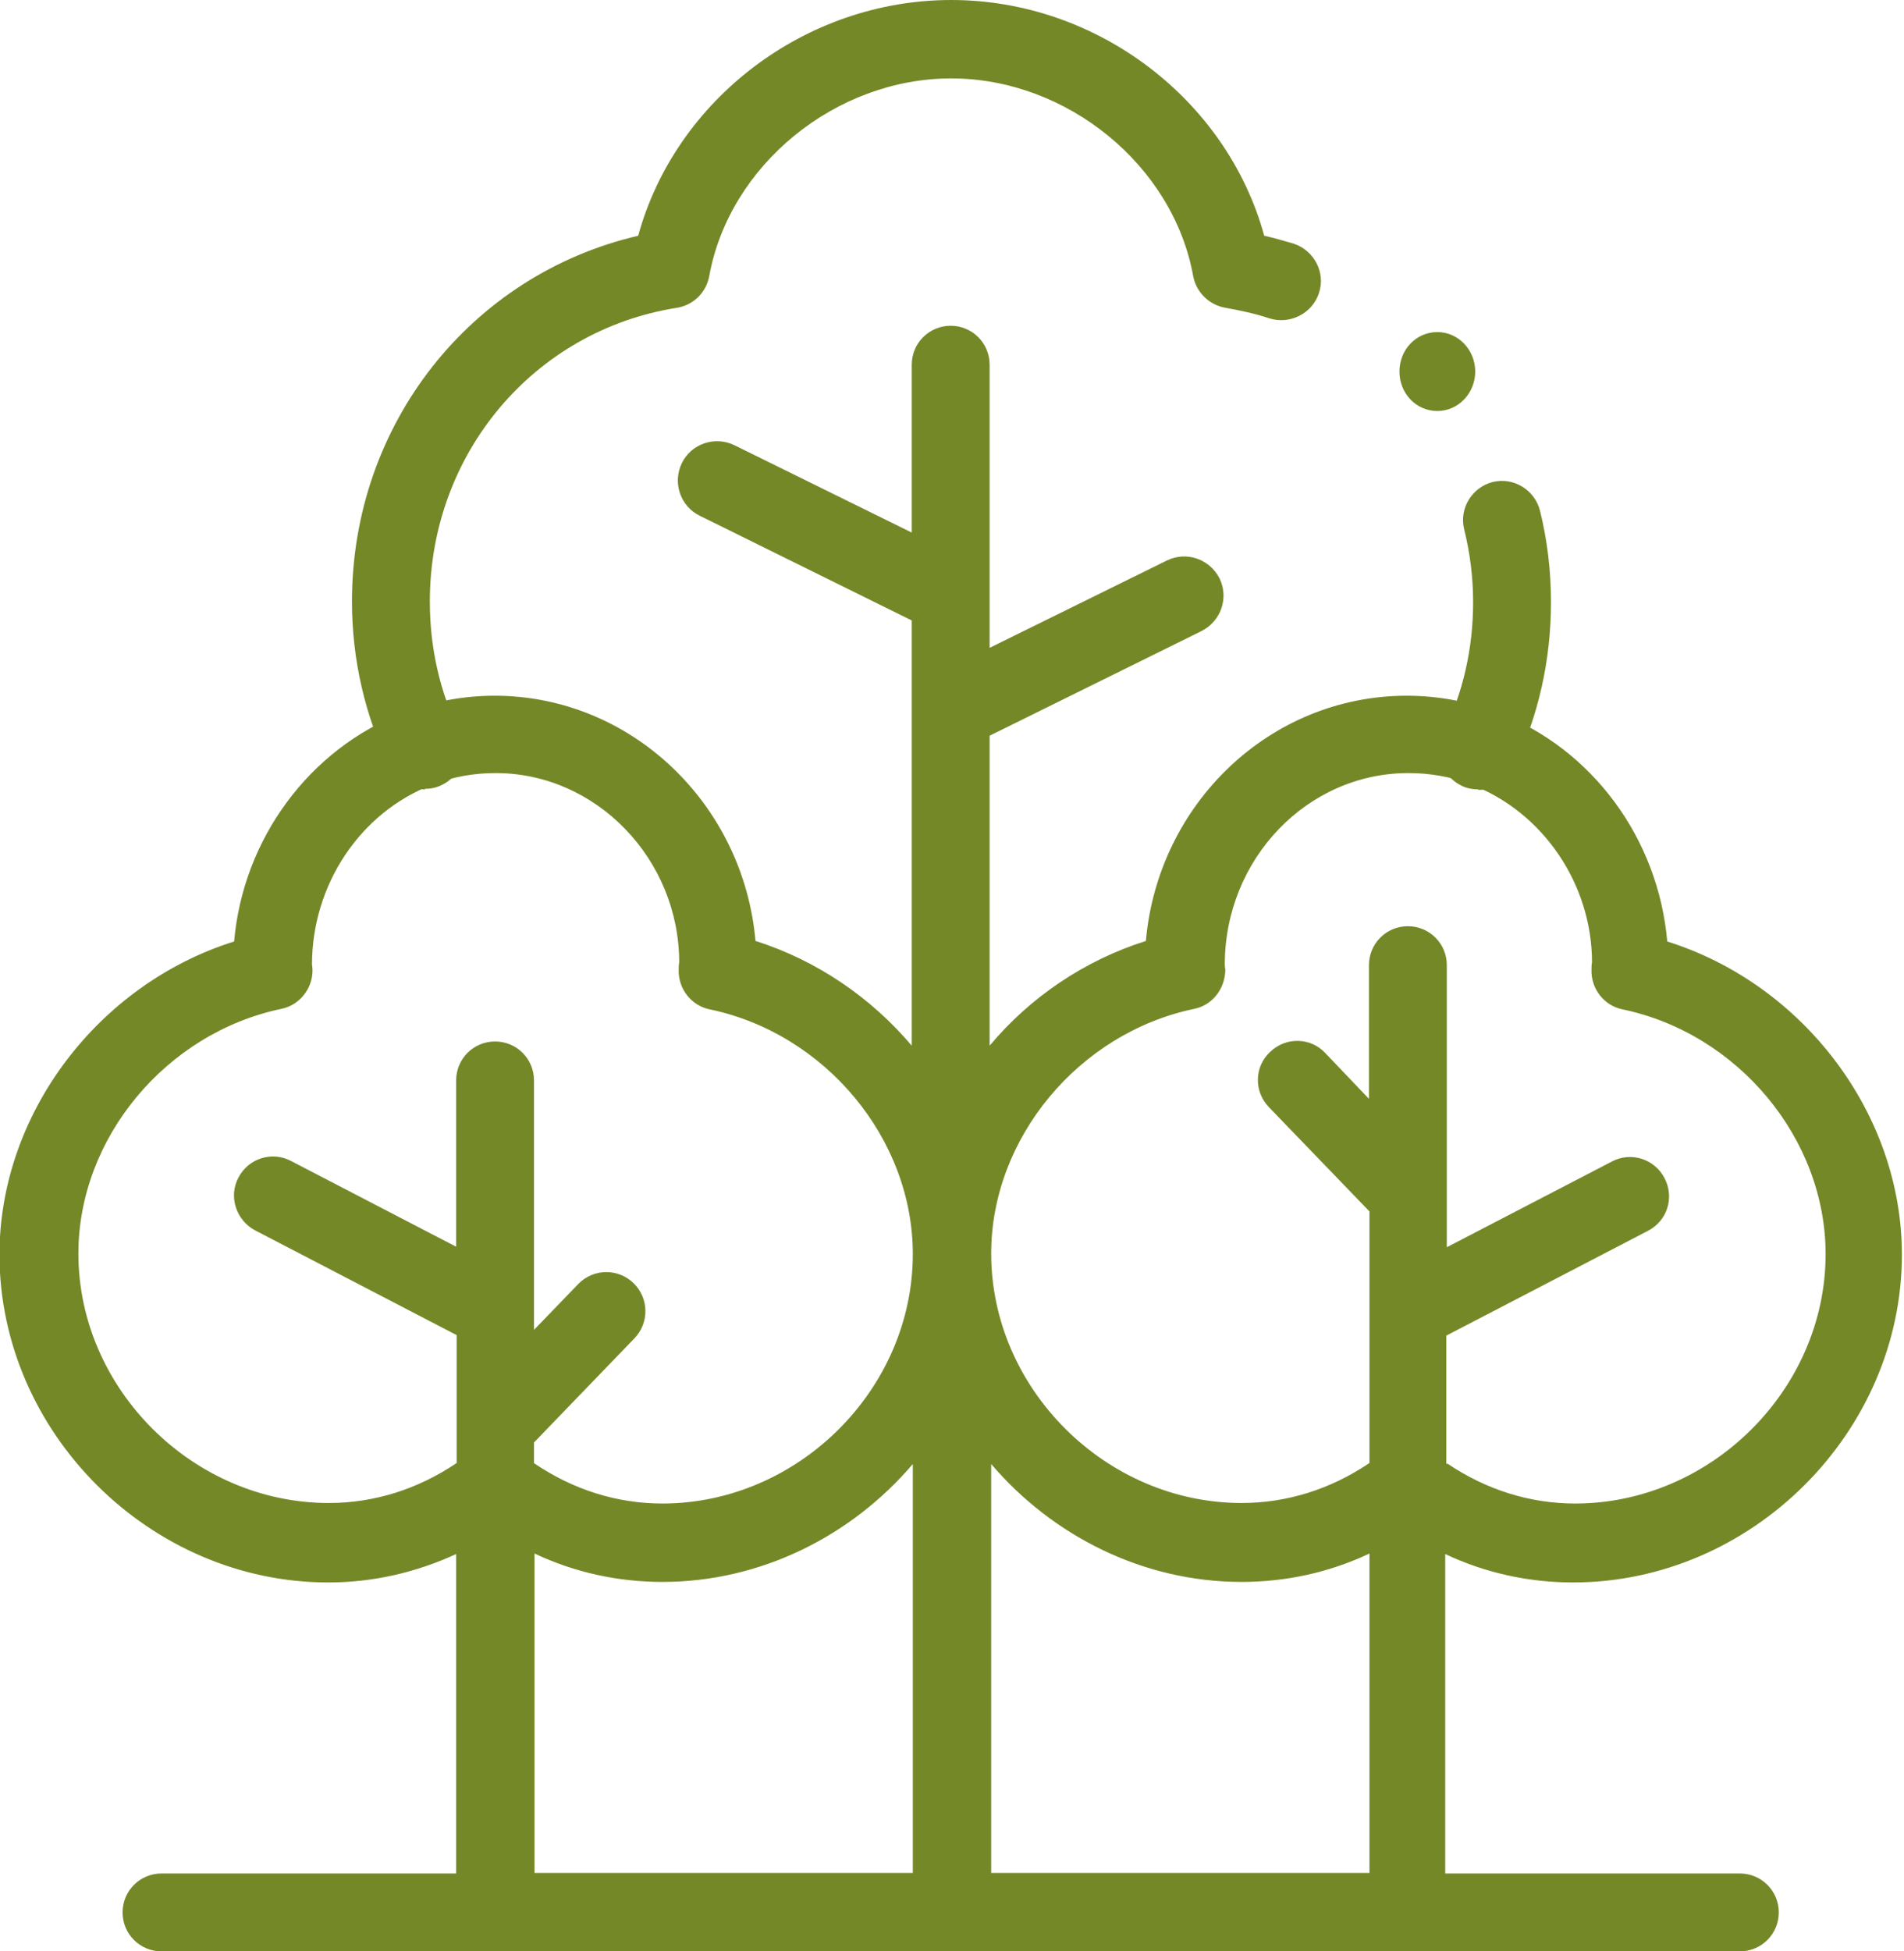
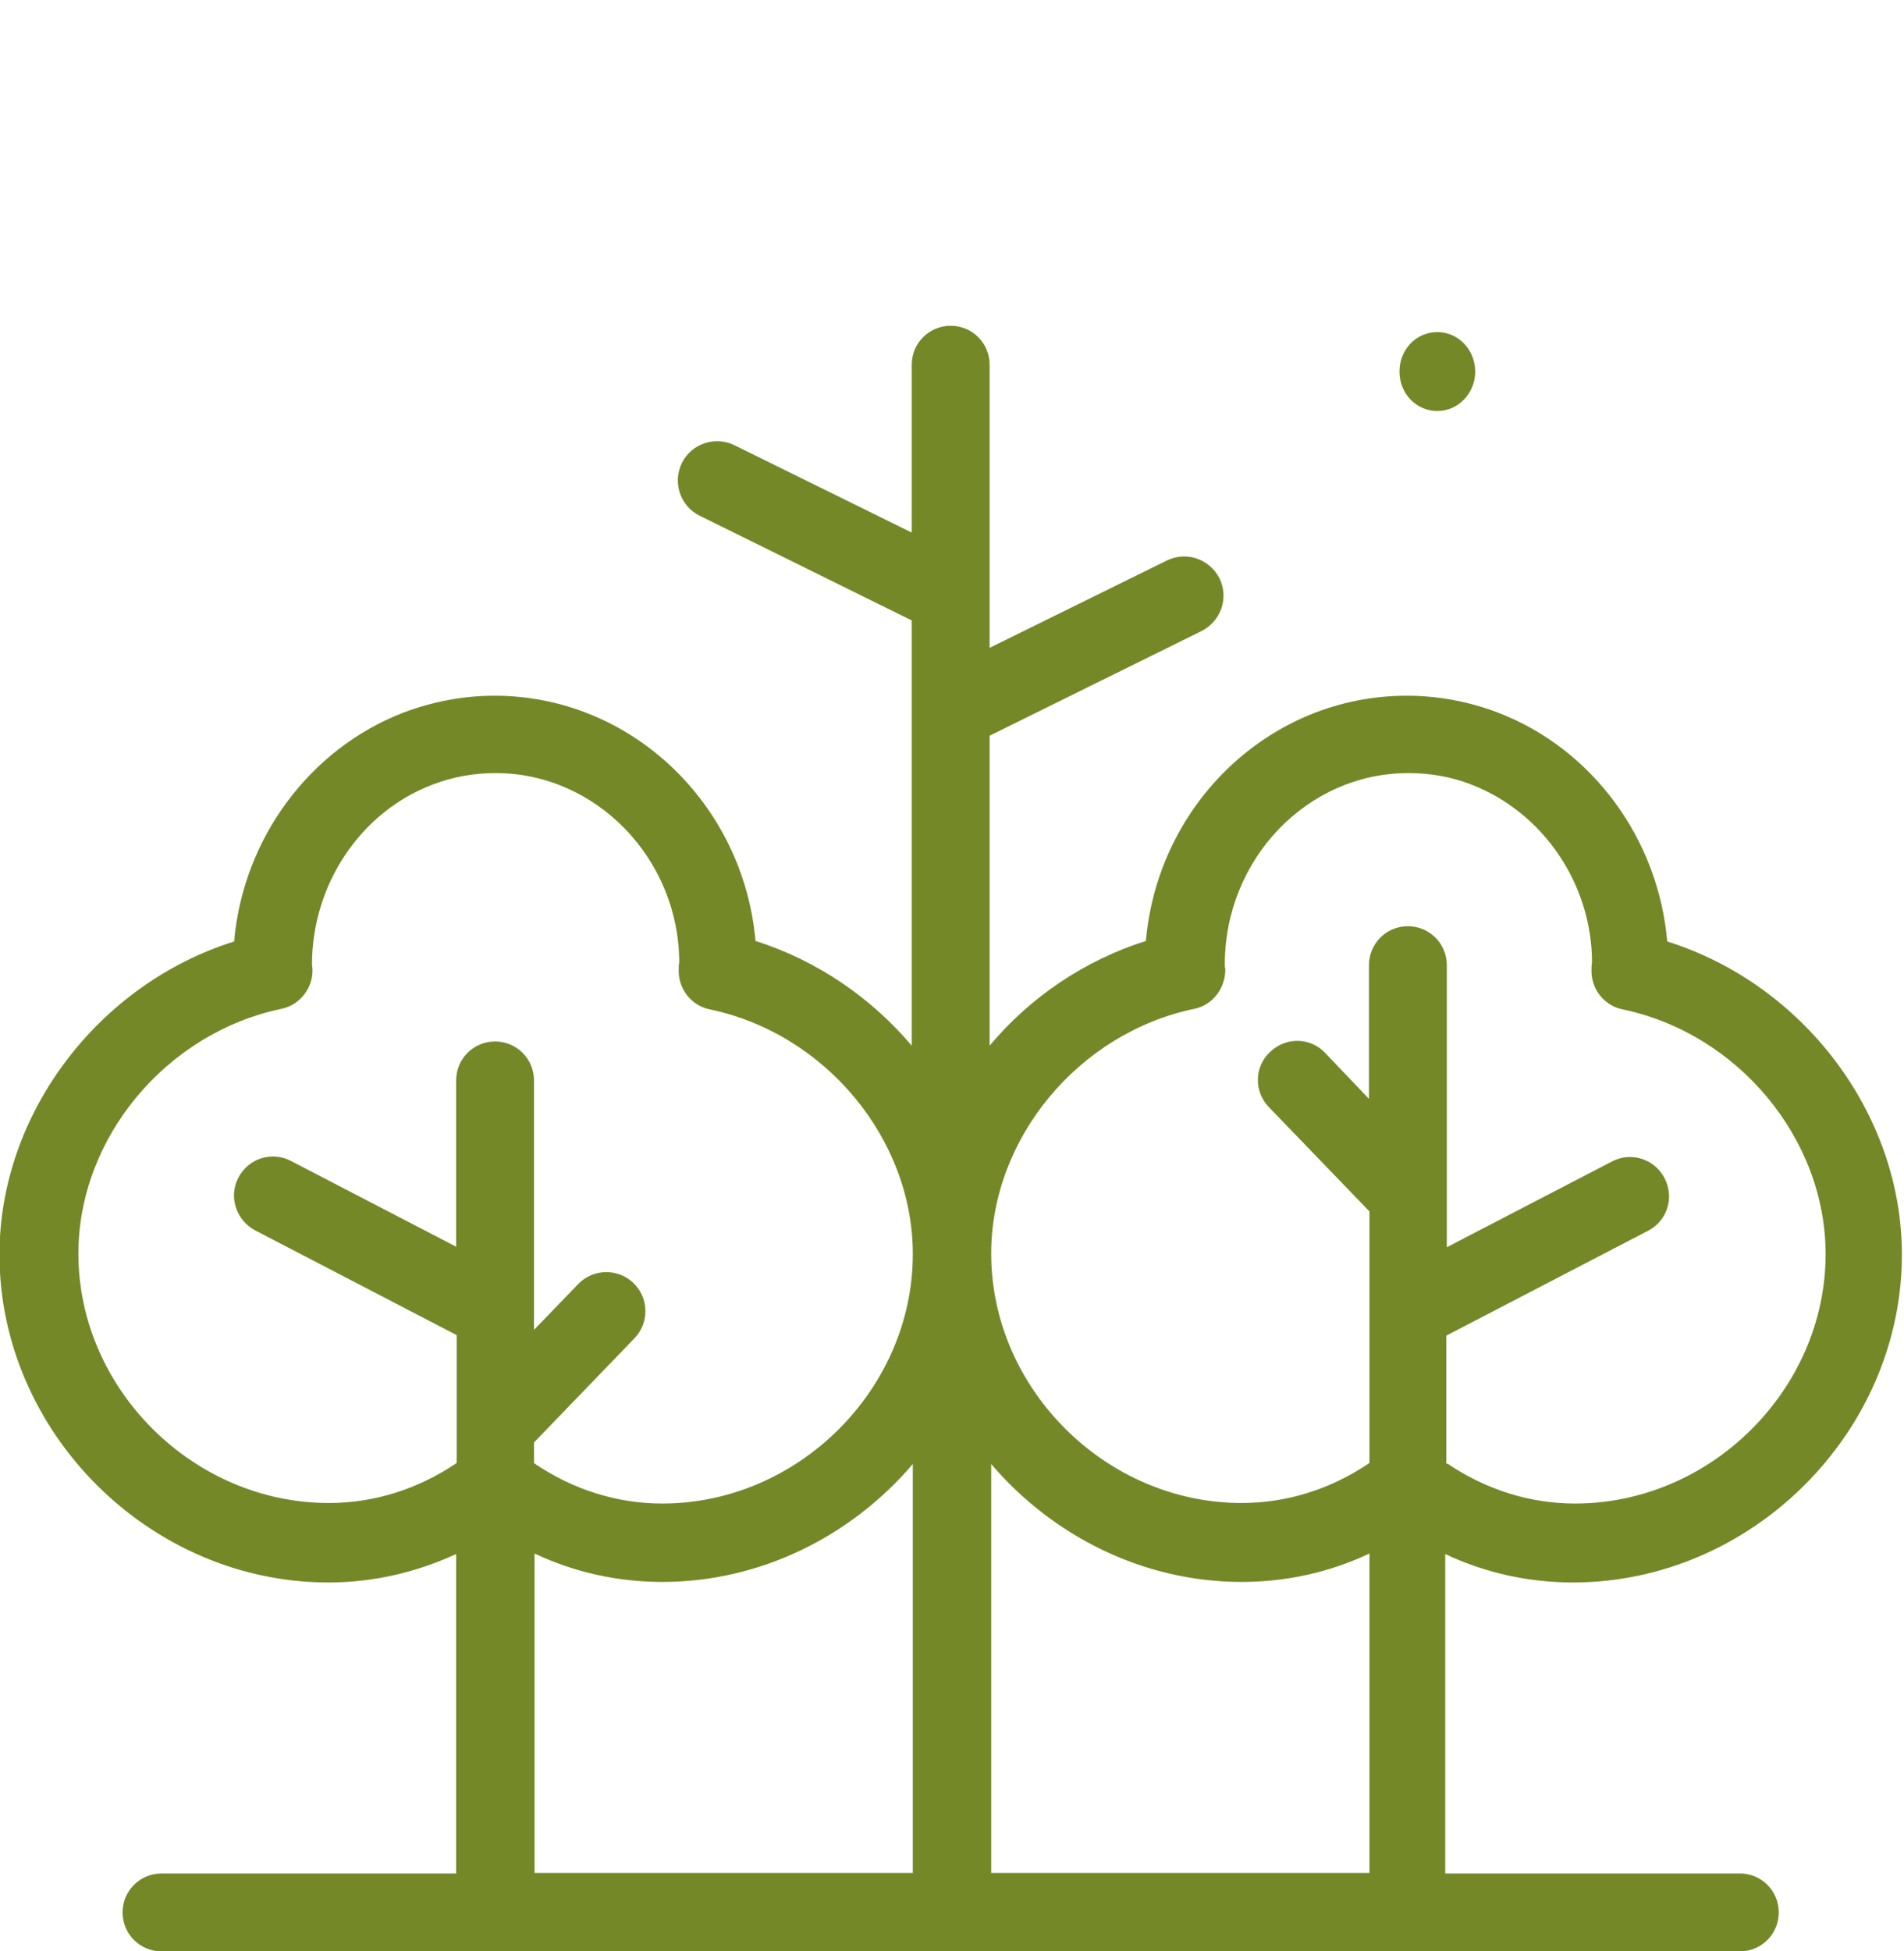
<svg xmlns="http://www.w3.org/2000/svg" id="Layer_2" viewBox="0 0 36.19 37.08">
  <defs>
    <style>.cls-1{fill:#758828;}</style>
  </defs>
  <g id="Layer_1-2">
    <path class="cls-1" d="m33.12,37.08H3.07c-.41,0-.74-.33-.74-.74s.33-.74.74-.74h5.6v-6.07c-.76.35-1.58.54-2.43.54-3.39,0-6.25-2.85-6.25-6.23,0-2.68,1.88-5.14,4.46-5.95.17-1.95,1.43-3.66,3.22-4.35.56-.21,1.14-.32,1.73-.32,2.59,0,4.73,2.05,4.96,4.66,1.17.37,2.2,1.08,2.97,1.99v-8.08l-4.03-1.99c-.37-.18-.52-.63-.34-1,.18-.37.63-.52,1-.34l3.37,1.66v-3.19c0-.41.33-.74.74-.74s.74.33.74.74v5.38l3.37-1.66c.37-.18.81-.03,1,.34.18.37.03.81-.34,1l-4.03,1.99v5.89c.77-.92,1.8-1.62,2.97-1.99.23-2.61,2.36-4.66,4.96-4.66.59,0,1.18.11,1.73.32,1.8.69,3.05,2.4,3.22,4.35,2.58.81,4.46,3.27,4.46,5.95,0,3.38-2.86,6.23-6.25,6.23-.84,0-1.67-.18-2.43-.54v6.07h5.6c.41,0,.74.33.74.74s-.33.74-.74.74Zm-14.28-1.49h7.19v-6.07c-.76.36-1.59.54-2.43.54-1.88,0-3.6-.88-4.76-2.24v7.77Zm-8.68,0h7.19v-7.77c-1.16,1.36-2.88,2.24-4.76,2.24-.84,0-1.67-.18-2.43-.54v6.07Zm17.35-7.78c.74.5,1.57.76,2.43.76,2.58,0,4.76-2.17,4.76-4.74,0-2.19-1.66-4.19-3.86-4.65-.35-.07-.6-.39-.59-.75,0-.03,0-.11.01-.14,0-1.48-.92-2.85-2.29-3.38-.38-.15-.79-.22-1.2-.22-1.92,0-3.49,1.63-3.49,3.64h0s0,.04.01.09c0,.36-.24.68-.59.75-2.2.46-3.86,2.46-3.86,4.65,0,2.57,2.18,4.74,4.76,4.74.86,0,1.69-.26,2.43-.76v-4.78l-1.91-1.98c-.29-.3-.28-.77.02-1.05.3-.29.77-.28,1.05.02l.83.87v-2.54c0-.41.33-.74.74-.74s.74.33.74.74v5.36l3.14-1.63c.36-.19.81-.05,1,.32.19.37.05.81-.32,1l-3.83,1.99v2.44Zm-17.35,0c.74.5,1.57.76,2.43.76,2.58,0,4.76-2.17,4.76-4.74,0-2.19-1.66-4.19-3.86-4.65-.35-.07-.6-.39-.59-.75,0-.03,0-.11.01-.14,0-1.96-1.57-3.6-3.49-3.6-.41,0-.81.07-1.2.22-1.37.52-2.29,1.9-2.29,3.42,0,0,.01.06.01.11,0,.35-.25.66-.59.73-2.2.46-3.86,2.46-3.86,4.65,0,2.57,2.18,4.74,4.76,4.74.86,0,1.69-.26,2.43-.76v-.69h0v-1.74l-3.83-1.99c-.36-.19-.51-.64-.32-1,.19-.37.64-.51,1-.32l3.14,1.63v-3.16c0-.41.33-.74.74-.74s.74.33.74.74v4.74l.84-.87c.29-.3.76-.3,1.05-.02.3.29.3.76.02,1.05l-1.91,1.98v.39Z" />
    <path class="cls-1" d="m27.32,7.81c-.4,0-.72-.33-.72-.75s.32-.75.72-.75.72.34.72.75-.32.75-.72.75" />
-     <path class="cls-1" d="m28.1,15c-.11,0-.22-.02-.32-.07-.37-.18-.53-.62-.35-.99.38-.78.57-1.62.57-2.5,0-.47-.06-.94-.17-1.38-.1-.4.15-.8.54-.9.4-.1.8.15.9.54.14.56.21,1.15.21,1.74,0,1.11-.24,2.17-.71,3.15-.13.27-.39.42-.67.42Zm-20.02,0c-.28,0-.54-.15-.67-.42-.47-.98-.72-2.04-.72-3.15,0-3.37,2.26-6.21,5.44-6.95.71-2.59,3.18-4.48,5.95-4.48s5.24,1.89,5.95,4.48c.19.04.38.1.56.15.39.13.61.55.48.94-.13.39-.55.6-.94.48-.27-.09-.55-.15-.83-.2-.31-.05-.56-.29-.62-.6-.38-2.11-2.4-3.76-4.6-3.76s-4.22,1.65-4.6,3.76c-.06.31-.3.55-.62.6-2.71.43-4.69,2.77-4.69,5.58,0,.88.19,1.72.57,2.5.18.37.02.82-.35.99-.1.05-.21.07-.32.07Z" />
  </g>
</svg>